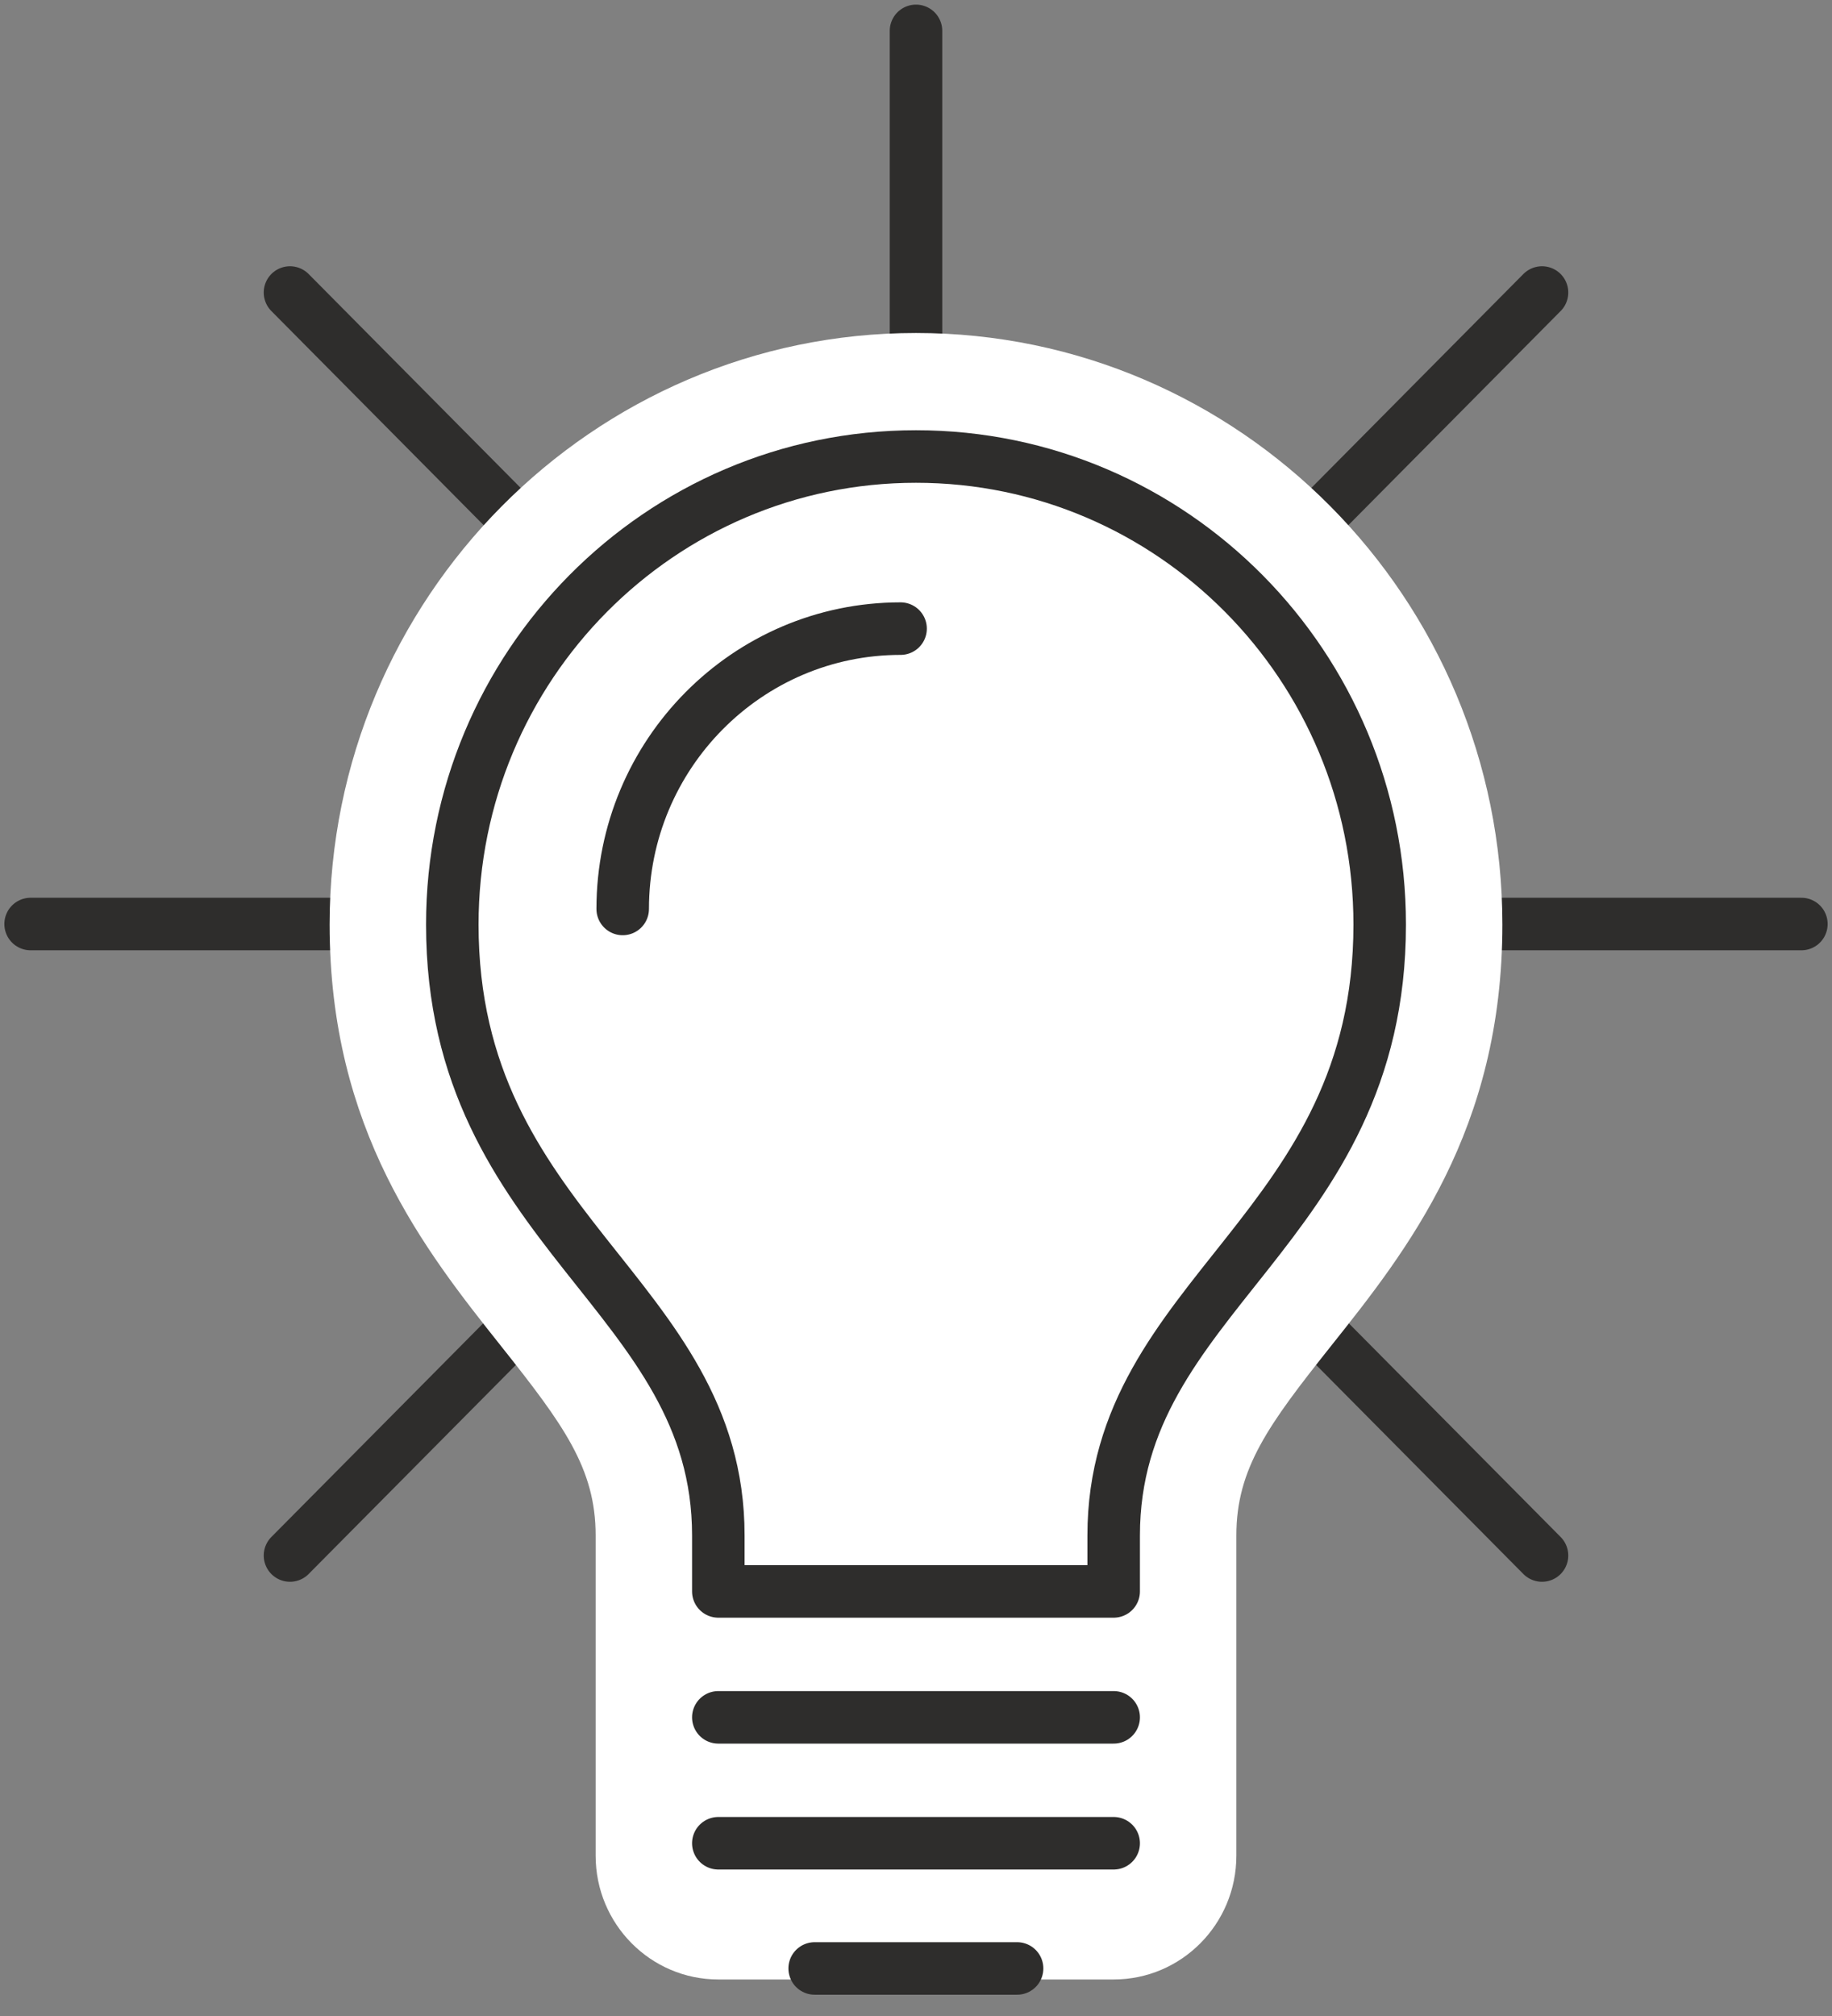
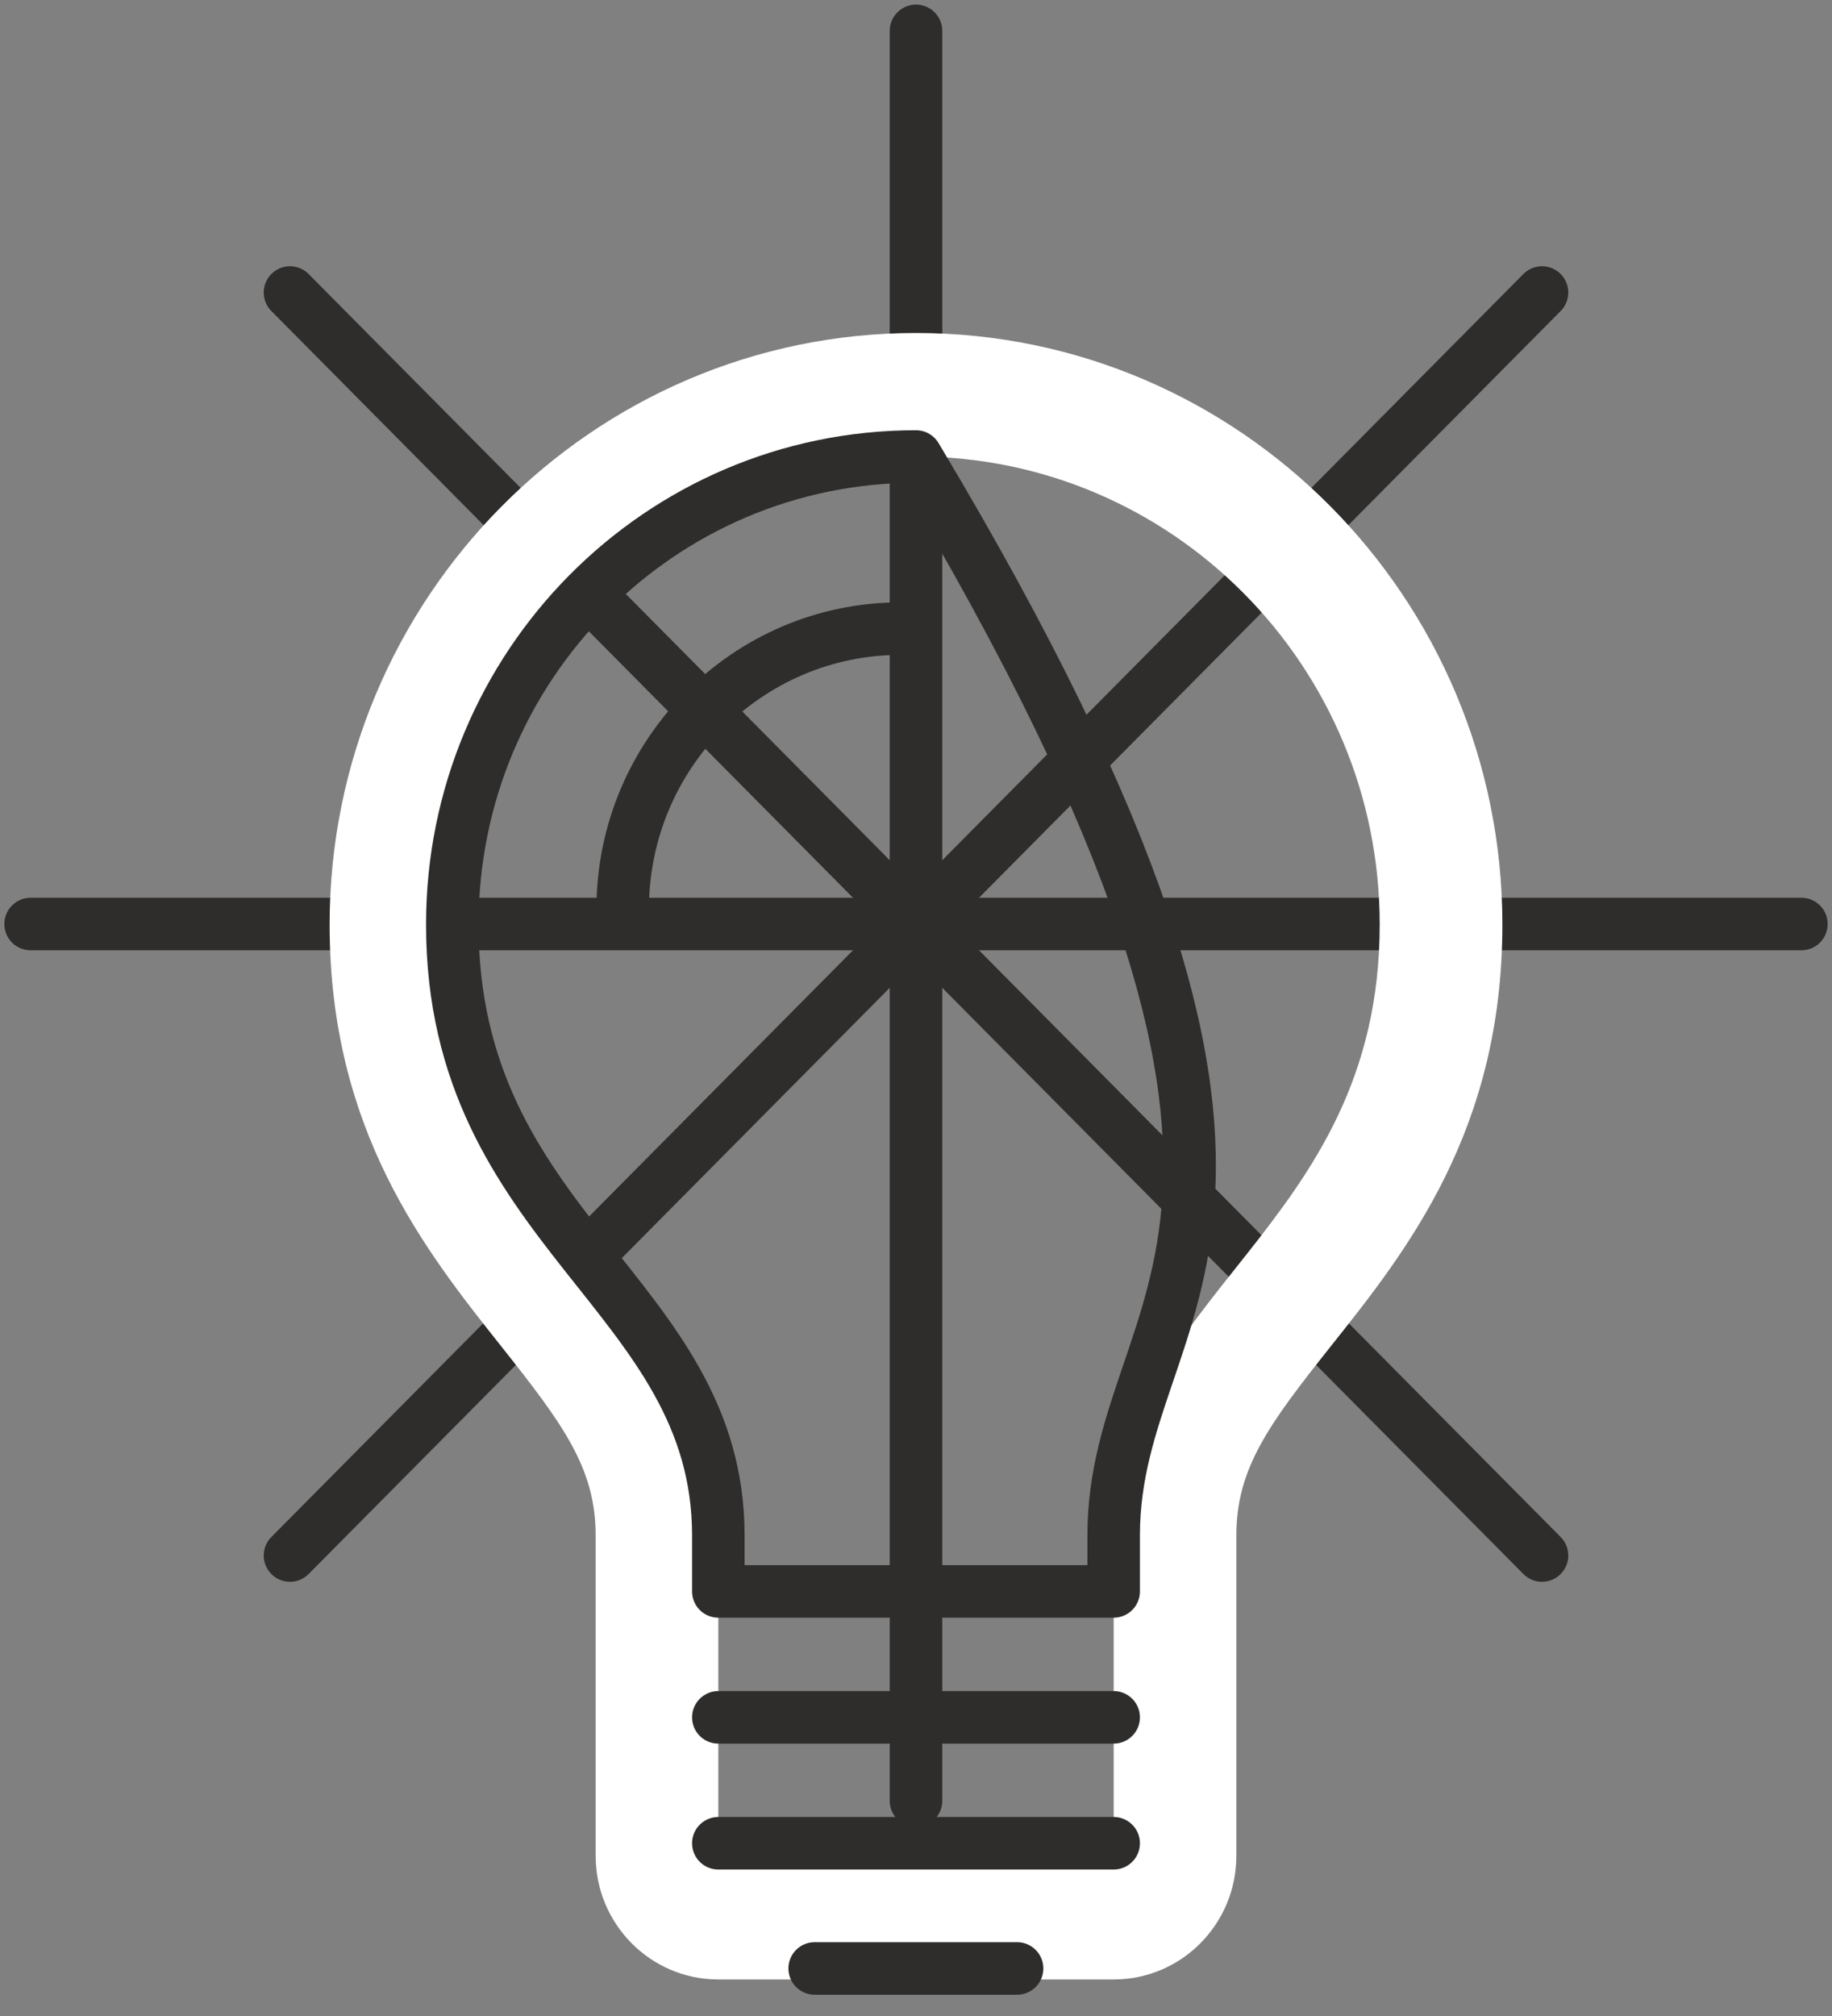
<svg xmlns="http://www.w3.org/2000/svg" width="90" height="99" viewBox="0 0 90 99" fill="none">
  <rect x="0" y="0" width="90" height="99" fill="#808080" stroke="none" />
  <path d="M88.496 45.376H1.504" stroke="#2E2D2C" stroke-width="2.58" stroke-linecap="round" stroke-linejoin="round" />
  <path d="M75.754 14.365L14.246 76.387" stroke="#2E2D2C" stroke-width="2.58" stroke-linecap="round" stroke-linejoin="round" />
  <path d="M45 1.516V88.436" stroke="#2E2D2C" stroke-width="2.58" stroke-linecap="round" stroke-linejoin="round" />
  <path d="M14.246 14.365L75.754 76.387" stroke="#2E2D2C" stroke-width="2.58" stroke-linecap="round" stroke-linejoin="round" />
-   <path d="M35.289 94.161C33.622 94.161 32.281 92.798 32.281 91.129V75.4C32.281 70.886 29.95 67.947 26.988 64.232C23.339 59.647 19.212 54.451 19.212 45.411C19.212 31.07 30.789 19.397 45.012 19.397C59.234 19.397 70.811 31.07 70.811 45.411C70.811 54.451 66.684 59.647 63.035 64.232C60.074 67.947 57.742 70.886 57.742 75.4V91.129C57.742 92.81 56.39 94.161 54.734 94.161H35.312H35.289Z" fill="white" />
  <path d="M45 22.418C57.591 22.418 67.78 32.704 67.78 45.4C67.78 60.447 54.711 63.527 54.711 75.4V91.129H35.289V75.4C35.289 63.538 22.22 60.459 22.22 45.4C22.22 32.704 32.421 22.418 45 22.418ZM45 16.352C29.11 16.352 16.193 29.389 16.193 45.4C16.193 55.509 20.88 61.399 24.633 66.125C27.676 69.957 29.262 72.108 29.262 75.4V91.129C29.262 94.479 31.955 97.206 35.289 97.206H54.711C58.034 97.206 60.738 94.491 60.738 91.129V75.4C60.738 72.108 62.324 69.957 65.367 66.125C69.132 61.399 73.807 55.509 73.807 45.4C73.807 29.377 60.89 16.352 45 16.352Z" fill="white" />
  <path d="M44.242 30.87C36.711 30.87 30.591 37.041 30.591 44.636" stroke="#2E2D2C" stroke-width="2.58" stroke-linecap="round" stroke-linejoin="round" />
  <path d="M54.711 84.334H35.289" stroke="#2E2D2C" stroke-width="2.58" stroke-linecap="round" stroke-linejoin="round" />
  <path d="M54.711 90.517H35.289" stroke="#2E2D2C" stroke-width="2.58" stroke-linecap="round" stroke-linejoin="round" />
-   <path d="M35.289 78.15V75.4C35.289 63.538 22.22 60.459 22.22 45.4C22.22 32.704 32.421 22.418 45 22.418C57.579 22.418 67.78 32.704 67.78 45.4C67.78 60.447 54.711 63.527 54.711 75.4V78.15H35.289Z" stroke="#2E2D2C" stroke-width="2.58" stroke-linecap="round" stroke-linejoin="round" />
+   <path d="M35.289 78.15V75.4C35.289 63.538 22.22 60.459 22.22 45.4C22.22 32.704 32.421 22.418 45 22.418C67.78 60.447 54.711 63.527 54.711 75.4V78.15H35.289Z" stroke="#2E2D2C" stroke-width="2.58" stroke-linecap="round" stroke-linejoin="round" />
  <path d="M49.966 96.665H40.022" stroke="#2E2D2C" stroke-width="2.58" stroke-linecap="round" stroke-linejoin="round" />
</svg>